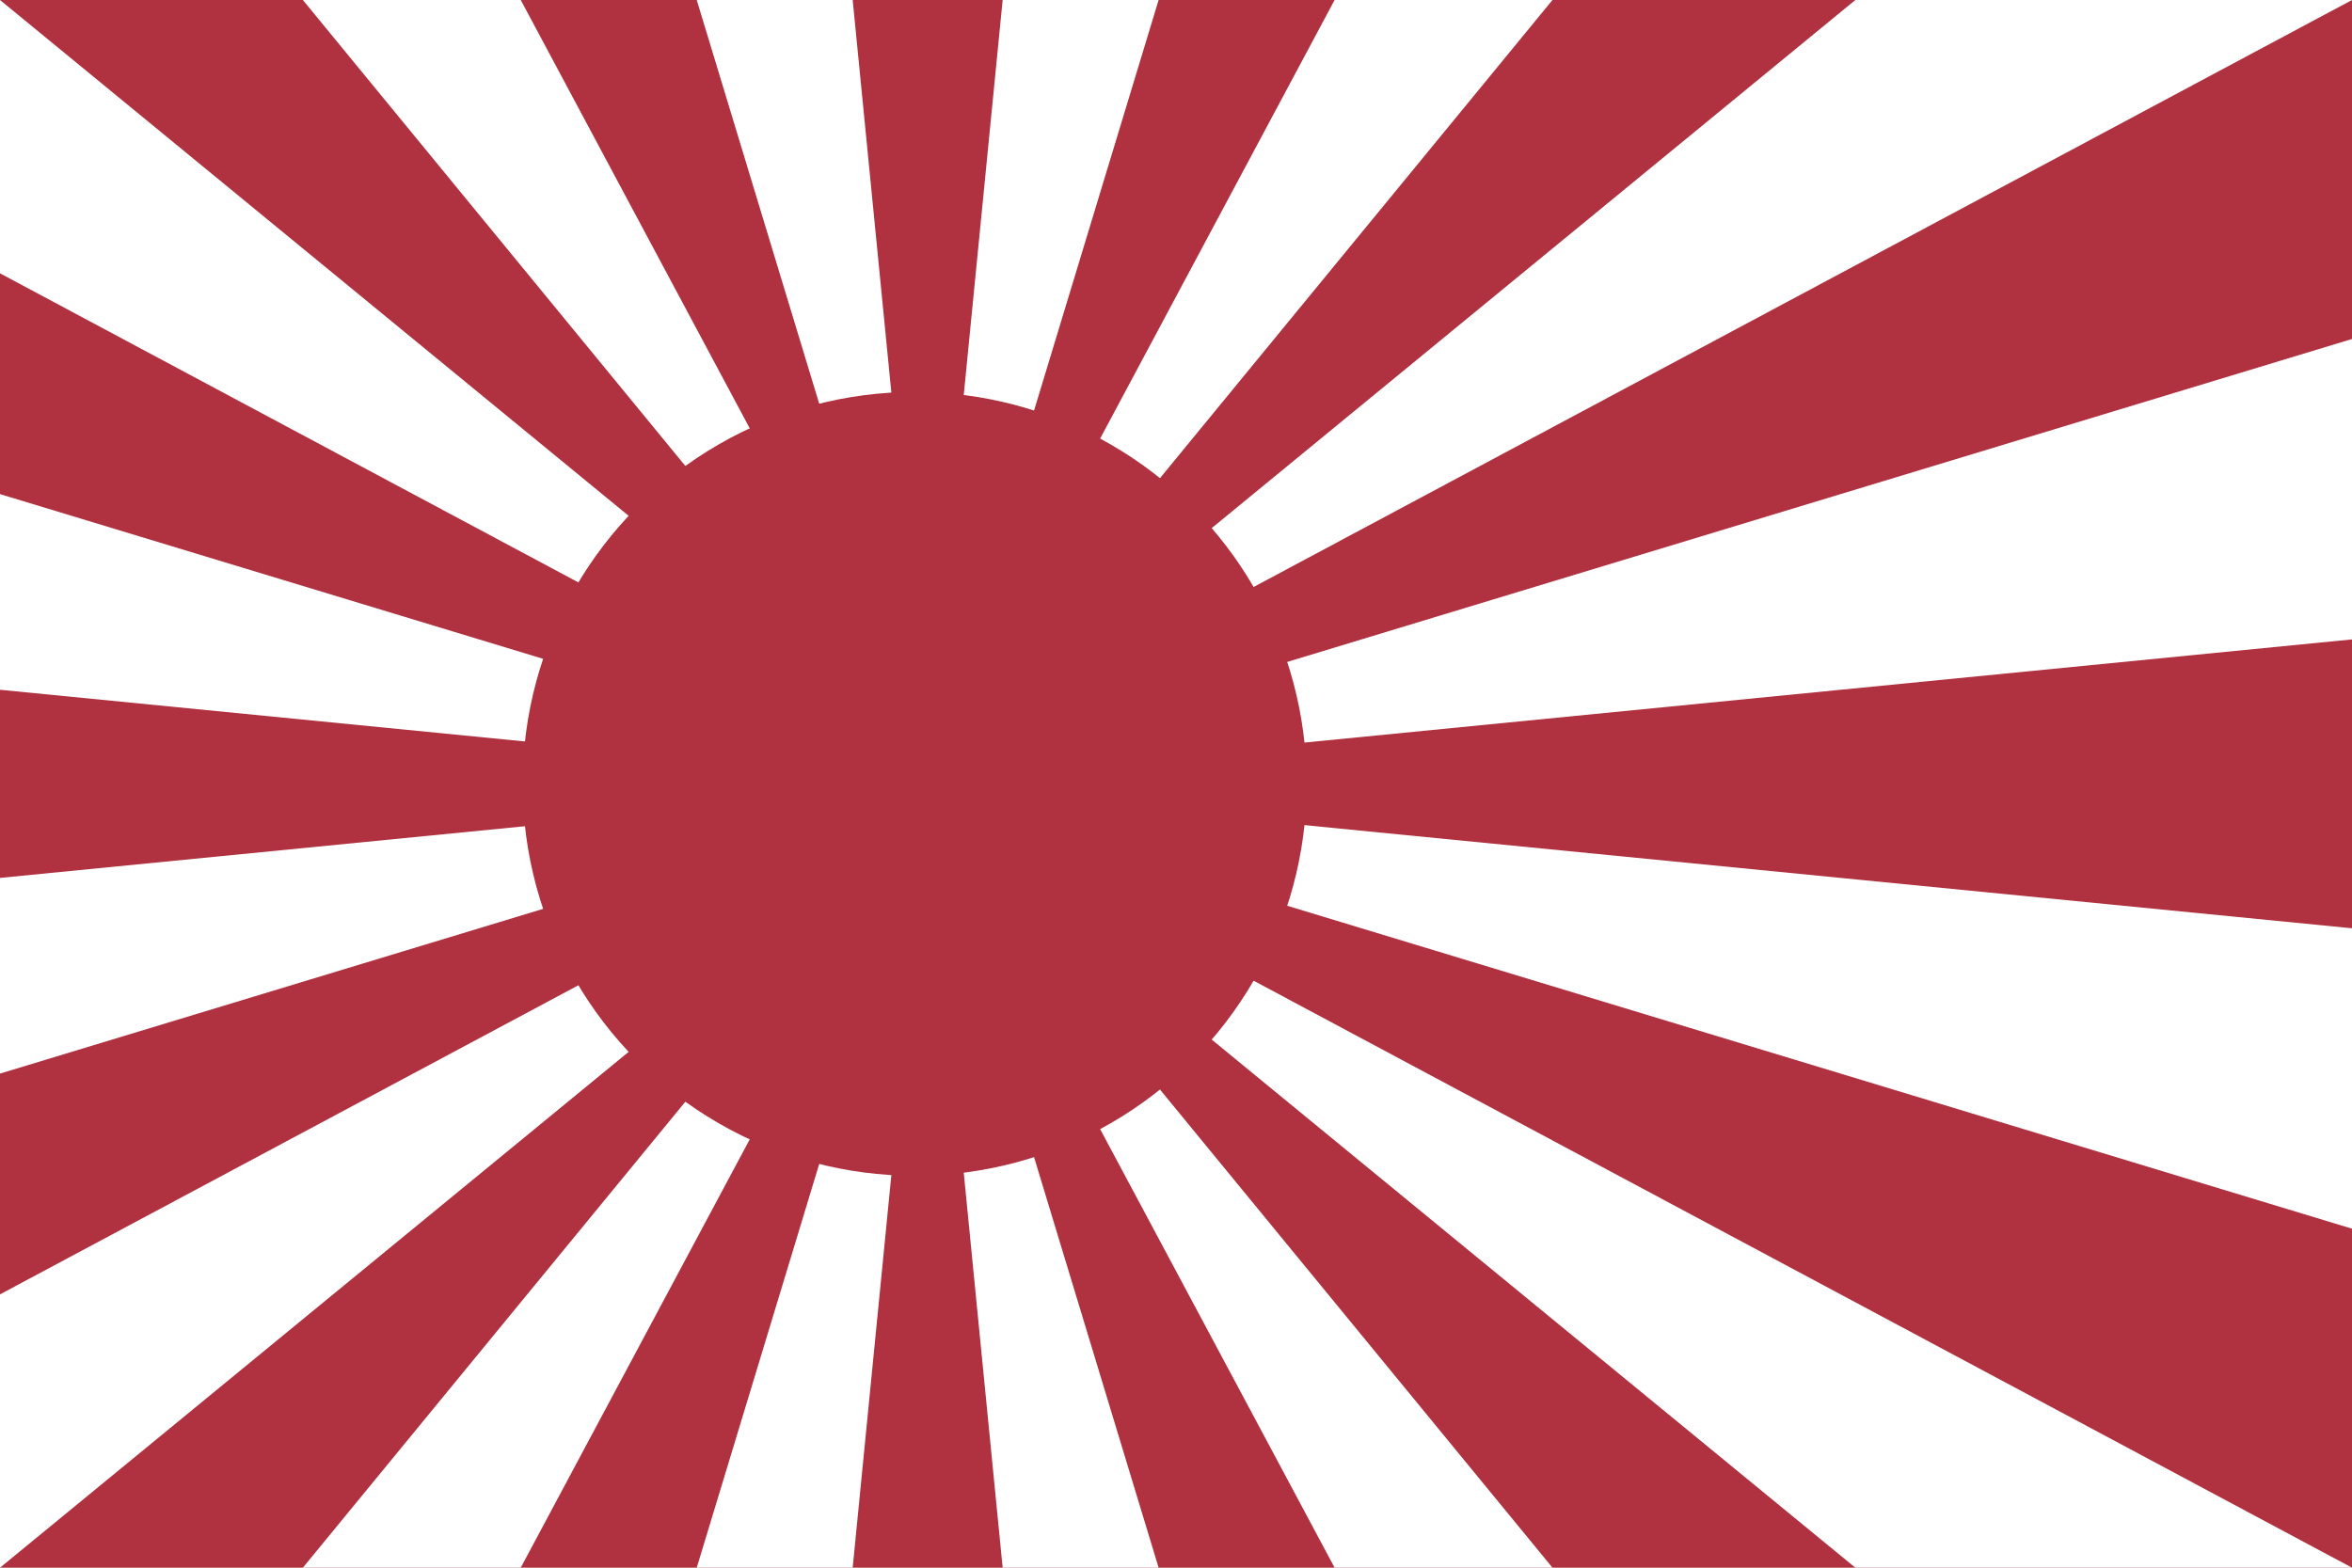
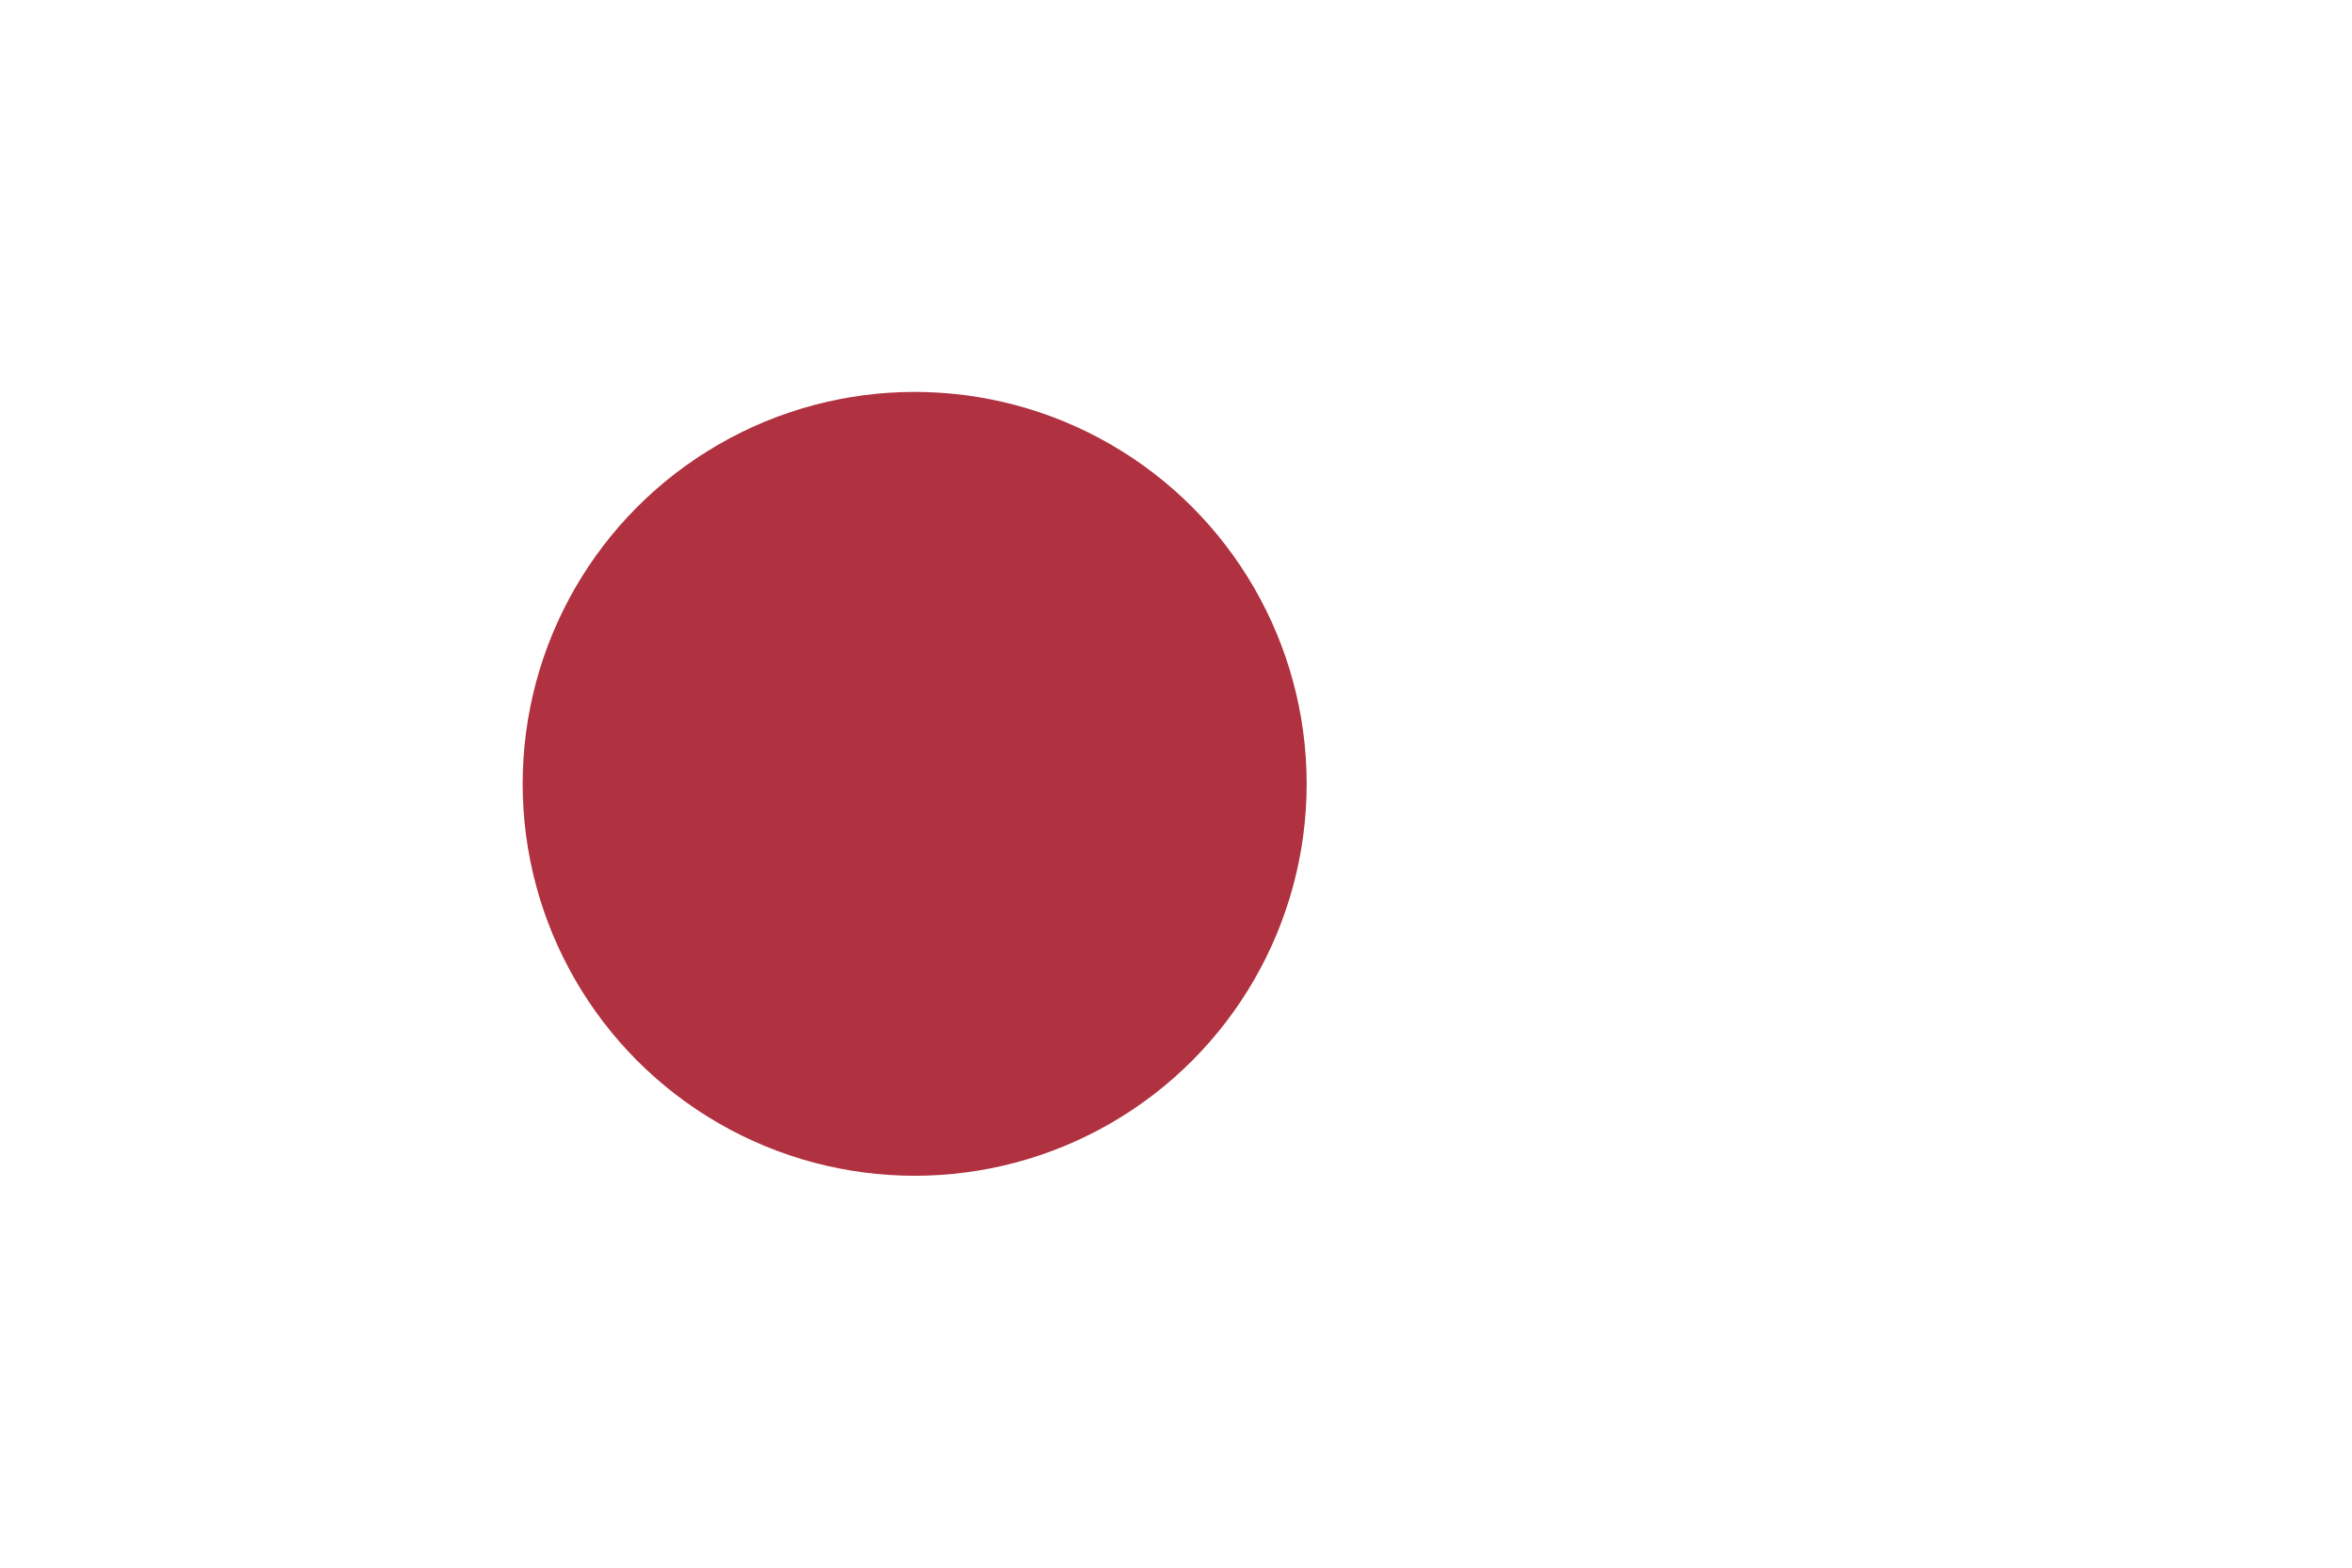
<svg xmlns="http://www.w3.org/2000/svg" xmlns:xlink="http://www.w3.org/1999/xlink" width="900" height="600" fill="#b0313f">
-   <path d="M0 0H900V600H0z" />
  <g id="a" fill="#fff">
-     <path d="M354.976 291.321L115.895 0H199.262zL266.605 0H326.283zL383.669 0H443.347zL510.691 0H594.057zL709.952 0H900z" />
-     <path d="M338.739 300L900 129.743V244.721zm26.812 0L0 263.996V189.111zL0 0V104.609z" />
-   </g>
+     </g>
  <use xlink:href="#a" transform="matrix(1 0 0 -1 0 600)" fill="#fff" />
  <circle cx="350" cy="300" r="150" />
</svg>